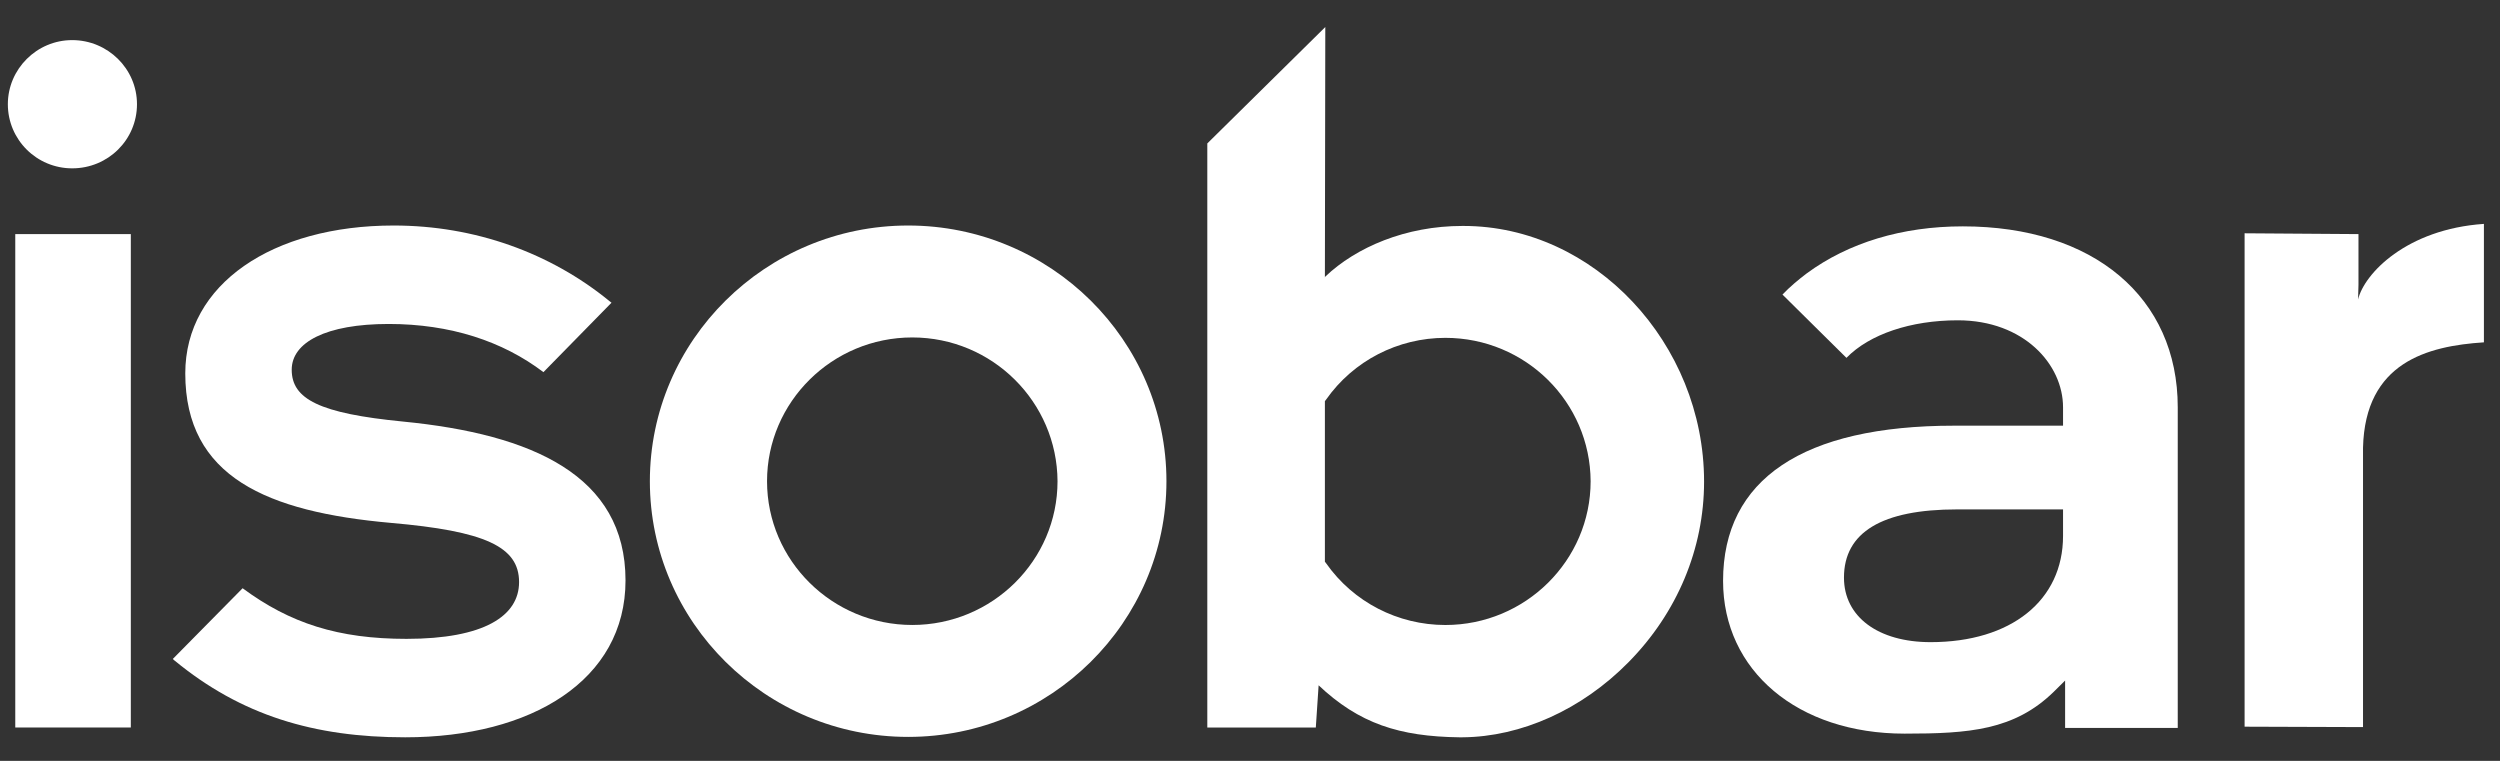
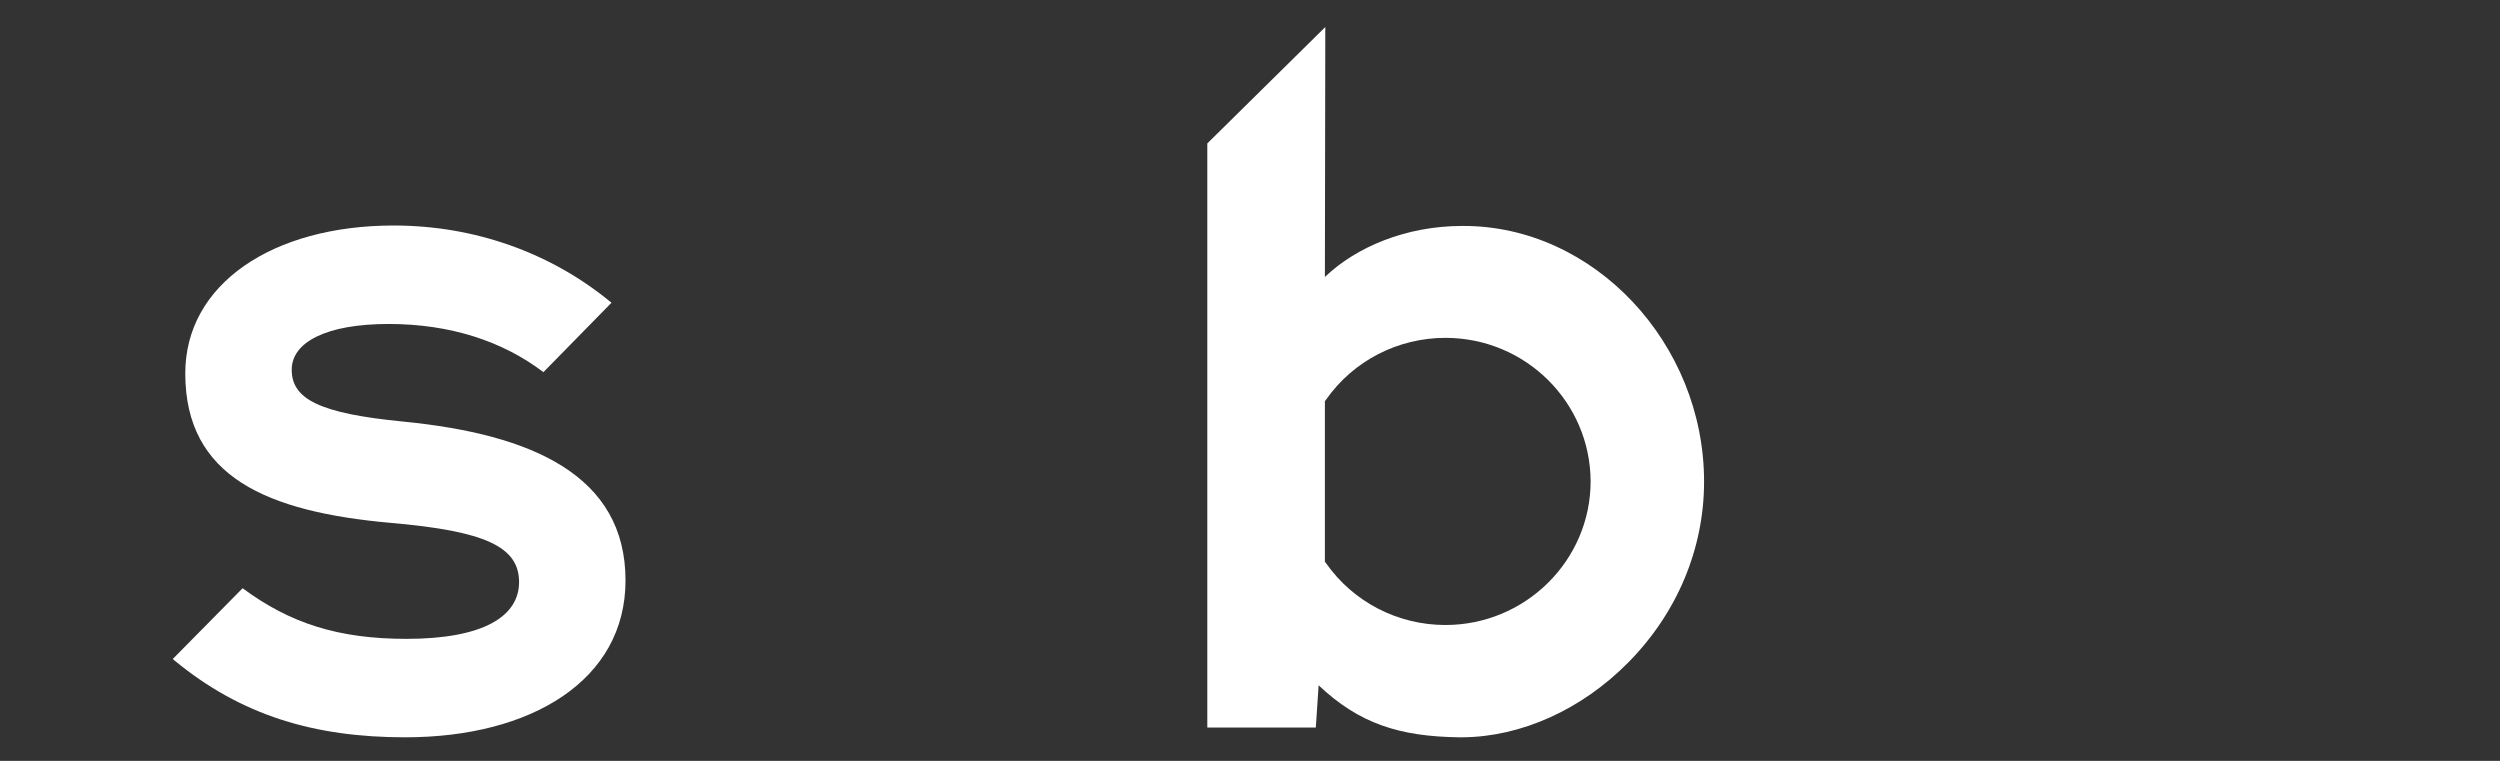
<svg xmlns="http://www.w3.org/2000/svg" width="92" height="28" viewBox="0 0 92 28" fill="none">
  <rect x="0" y="0" width="92" height="28" fill="#333333" stroke="none" />
-   <path d="M82.601 26.742V8.585L86.792 8.615V10.479L86.777 11.02C87.004 10.073 88.553 8.435 91.408 8.239V12.598C89.328 12.733 87.035 13.335 86.959 16.476V26.757L82.601 26.742Z" fill="white" />
-   <path d="M33.42 27.118C28.182 27.118 23.915 22.894 23.915 17.709C23.915 12.523 28.182 8.299 33.42 8.299C38.659 8.299 42.925 12.523 42.925 17.709C42.925 22.894 38.659 27.118 33.42 27.118ZM33.572 12.418C30.626 12.418 28.227 14.793 28.227 17.709C28.227 20.625 30.626 22.999 33.572 22.999C36.518 22.999 38.917 20.625 38.917 17.709C38.902 14.793 36.518 12.418 33.572 12.418Z" fill="white" />
  <path d="M53.706 27.133C51.505 27.103 50.016 26.637 48.498 25.194L48.528 25.179L48.422 26.772H44.429V5.278L48.771 0.995L48.756 10.208L48.771 10.178C49.91 9.096 51.732 8.315 53.812 8.315H53.858C58.656 8.315 62.71 12.628 62.71 17.724C62.71 20.189 61.723 22.549 59.932 24.367C58.216 26.111 55.984 27.118 53.812 27.133H53.706ZM53.19 12.433C51.444 12.433 49.804 13.275 48.802 14.703L48.756 14.763V20.67L48.802 20.73C49.804 22.158 51.444 23 53.19 23C56.136 23 58.535 20.625 58.535 17.709C58.52 14.793 56.136 12.433 53.19 12.433Z" fill="white" />
-   <path d="M70.09 26.998C66.157 26.998 63.409 24.683 63.409 21.376C63.409 17.634 66.354 15.665 71.912 15.665H75.92V14.988C75.92 13.41 74.478 11.787 72.048 11.787C70.317 11.787 68.799 12.298 67.949 13.169L65.595 10.84C65.868 10.554 66.172 10.299 66.491 10.058C68.025 8.931 69.999 8.33 72.231 8.33C77.044 8.33 80.141 10.945 80.141 14.988V26.787H75.996V25.044L75.586 25.45C74.129 26.877 72.458 26.998 70.09 26.998ZM72.018 18.746C69.255 18.746 67.858 19.588 67.858 21.256C67.858 22.699 69.118 23.631 71.046 23.631C74.007 23.631 75.92 22.098 75.92 19.723V18.746H72.018Z" fill="white" />
-   <path d="M4.814 8.615H0.562V26.772H4.814V8.615Z" fill="white" />
-   <path d="M2.657 6.195C1.351 6.195 0.289 5.143 0.289 3.835C0.289 2.543 1.351 1.476 2.657 1.476C3.963 1.476 5.041 2.528 5.041 3.835C5.041 5.143 3.978 6.195 2.657 6.195Z" fill="white" />
  <path d="M8.928 21.647C10.675 22.939 12.451 23.51 14.957 23.51C17.811 23.51 19.102 22.669 19.102 21.421C19.102 20.113 17.841 19.542 14.38 19.242C9.839 18.836 6.818 17.558 6.818 13.74C6.818 10.449 10.037 8.299 14.486 8.299C17.477 8.299 20.256 9.306 22.427 11.08C22.457 11.095 22.473 11.125 22.503 11.14L19.998 13.695C18.494 12.553 16.566 11.922 14.304 11.922C11.996 11.922 10.735 12.598 10.735 13.605C10.735 14.687 11.753 15.213 14.835 15.514C19.588 15.98 23.019 17.498 23.019 21.361C23.019 25.029 19.557 27.133 14.911 27.133C11.555 27.133 8.868 26.321 6.423 24.307C6.393 24.292 6.377 24.262 6.362 24.247L8.928 21.647Z" fill="white" />
</svg>